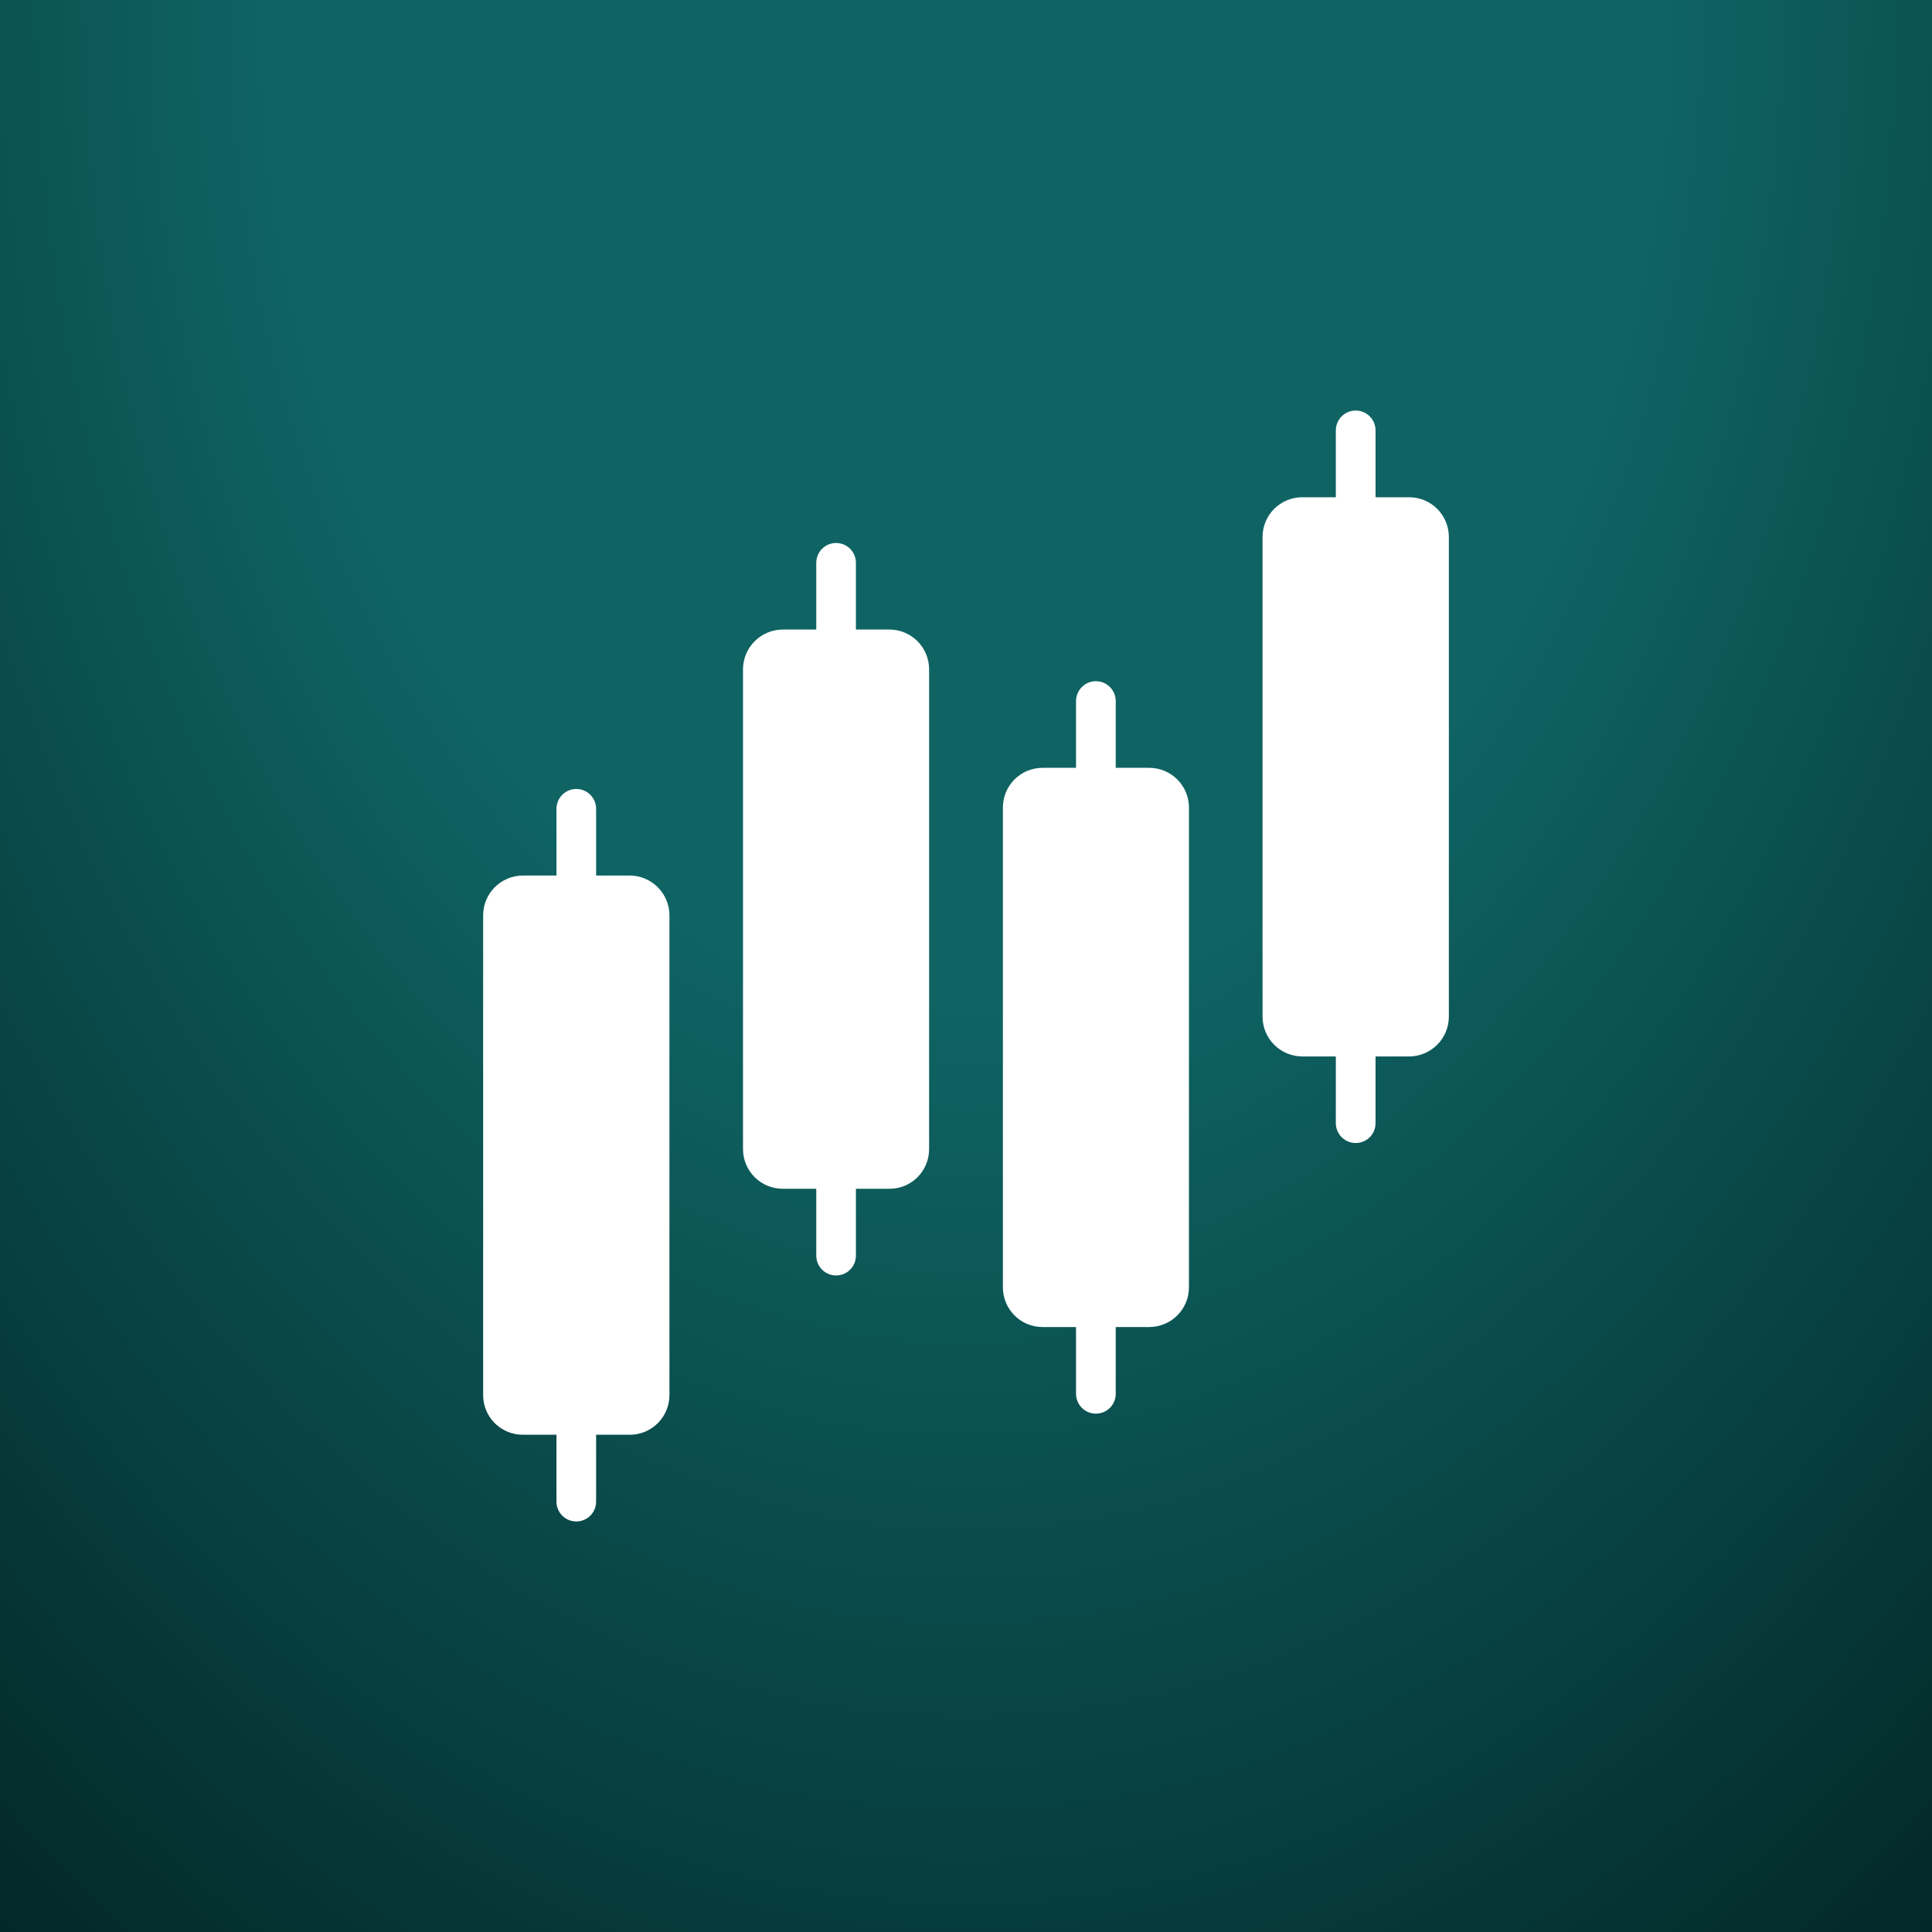
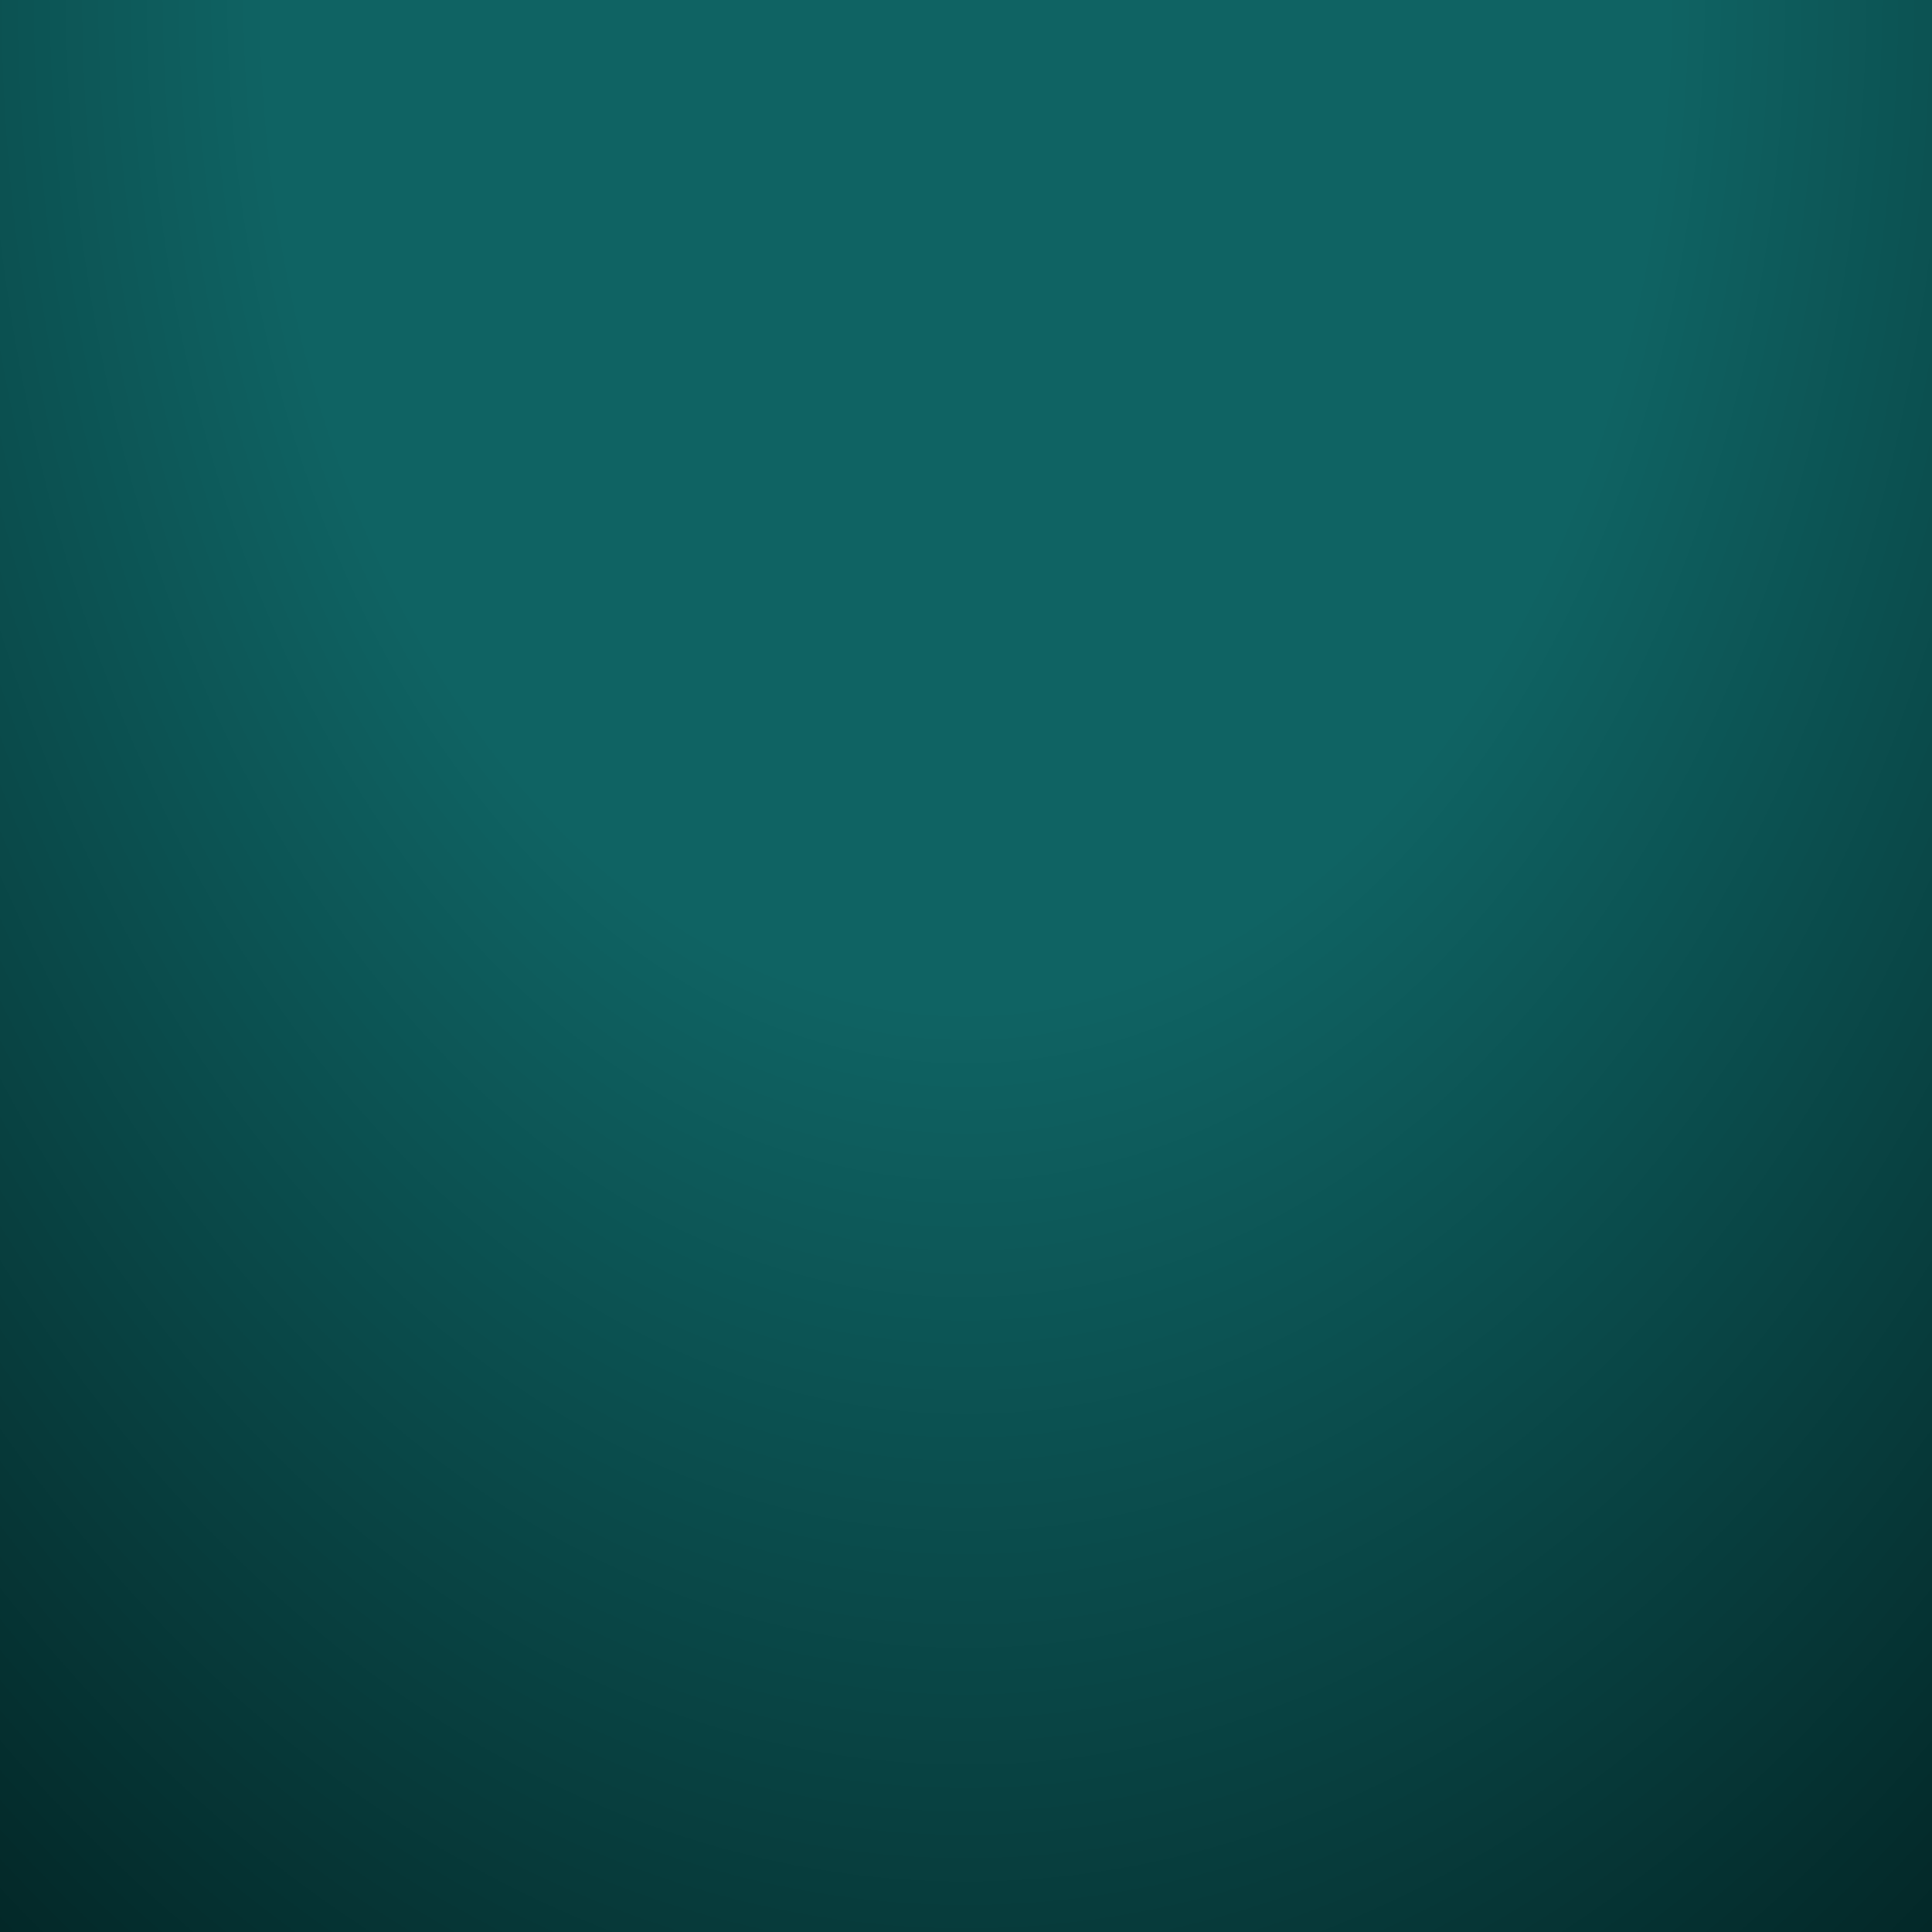
<svg xmlns="http://www.w3.org/2000/svg" width="40" height="40" viewBox="0 0 40 40" fill="none">
  <rect x="0" y="0" width="40" height="40" fill="#808080" stroke="none" />
  <rect width="40" height="40" fill="url(#paint0_radial_5173_95936)" />
-   <path d="M13.038 18.127H12.342V16.745C12.342 16.637 12.299 16.532 12.222 16.455C12.145 16.378 12.04 16.335 11.931 16.335C11.822 16.335 11.718 16.378 11.641 16.455C11.564 16.532 11.521 16.637 11.521 16.745V18.127H10.824C10.607 18.128 10.398 18.215 10.244 18.369C10.09 18.522 10.004 18.731 10.003 18.949V28.884C10.003 29.102 10.089 29.311 10.243 29.465C10.398 29.619 10.607 29.705 10.824 29.705H11.521V31.089C11.521 31.198 11.564 31.303 11.641 31.38C11.718 31.457 11.822 31.5 11.931 31.5C12.04 31.5 12.145 31.457 12.222 31.38C12.299 31.303 12.342 31.198 12.342 31.089V29.705H13.038C13.256 29.705 13.465 29.619 13.619 29.465C13.773 29.311 13.86 29.102 13.86 28.884V18.949C13.859 18.731 13.772 18.522 13.618 18.369C13.464 18.215 13.256 18.128 13.038 18.127ZM18.414 13.034H17.721V11.653C17.721 11.544 17.678 11.439 17.601 11.362C17.524 11.285 17.419 11.242 17.31 11.242C17.201 11.242 17.097 11.285 17.02 11.362C16.943 11.439 16.9 11.544 16.9 11.653V13.034H16.205C15.987 13.035 15.778 13.122 15.625 13.276C15.471 13.43 15.384 13.638 15.383 13.856V23.791C15.383 24.009 15.47 24.218 15.624 24.372C15.778 24.526 15.987 24.612 16.205 24.612H16.9V25.996C16.9 26.105 16.943 26.21 17.02 26.287C17.097 26.364 17.201 26.407 17.31 26.407C17.419 26.407 17.524 26.364 17.601 26.287C17.678 26.21 17.721 26.105 17.721 25.996V24.612H18.414C18.522 24.613 18.629 24.592 18.729 24.551C18.829 24.509 18.92 24.449 18.996 24.373C19.072 24.296 19.133 24.206 19.174 24.106C19.215 24.006 19.236 23.899 19.236 23.791V13.856C19.236 13.638 19.149 13.429 18.995 13.275C18.841 13.121 18.632 13.034 18.414 13.034ZM23.795 15.897H23.1V14.514C23.1 14.405 23.056 14.301 22.98 14.224C22.902 14.147 22.798 14.103 22.689 14.103C22.58 14.103 22.476 14.147 22.399 14.224C22.322 14.301 22.278 14.405 22.278 14.514V15.897H21.585C21.367 15.897 21.158 15.983 21.004 16.138C20.85 16.292 20.764 16.5 20.764 16.718V26.654C20.764 26.871 20.85 27.08 21.004 27.234C21.158 27.389 21.367 27.475 21.585 27.475H22.278V28.858C22.278 28.966 22.322 29.071 22.399 29.148C22.476 29.225 22.58 29.268 22.689 29.268C22.798 29.268 22.902 29.225 22.98 29.148C23.056 29.071 23.1 28.966 23.1 28.858V27.475H23.795C24.012 27.474 24.221 27.388 24.375 27.234C24.529 27.08 24.616 26.871 24.616 26.654V16.718C24.616 16.501 24.529 16.292 24.375 16.138C24.221 15.984 24.012 15.898 23.795 15.897ZM29.175 10.295H28.479V8.911C28.479 8.802 28.436 8.697 28.359 8.62C28.282 8.543 28.177 8.5 28.068 8.5C27.959 8.5 27.855 8.543 27.778 8.62C27.701 8.697 27.657 8.802 27.657 8.911V10.295H26.961C26.744 10.295 26.535 10.381 26.381 10.535C26.226 10.69 26.14 10.898 26.14 11.116V21.051C26.14 21.269 26.227 21.478 26.381 21.631C26.535 21.785 26.744 21.872 26.961 21.873H27.657V23.255C27.657 23.363 27.701 23.468 27.778 23.545C27.855 23.622 27.959 23.665 28.068 23.665C28.177 23.665 28.282 23.622 28.359 23.545C28.436 23.468 28.479 23.363 28.479 23.255V21.873H29.175C29.393 21.872 29.601 21.785 29.755 21.631C29.909 21.478 29.996 21.269 29.997 21.051V11.116C29.997 10.898 29.91 10.69 29.756 10.535C29.602 10.381 29.393 10.295 29.175 10.295Z" fill="white" />
  <defs>
    <radialGradient id="paint0_radial_5173_95936" cx="0" cy="0" r="1" gradientUnits="userSpaceOnUse" gradientTransform="translate(20) rotate(90) scale(52 36.239)">
      <stop offset="0.4" stop-color="#0F6363" />
      <stop offset="1" stop-color="#022222" />
    </radialGradient>
  </defs>
</svg>